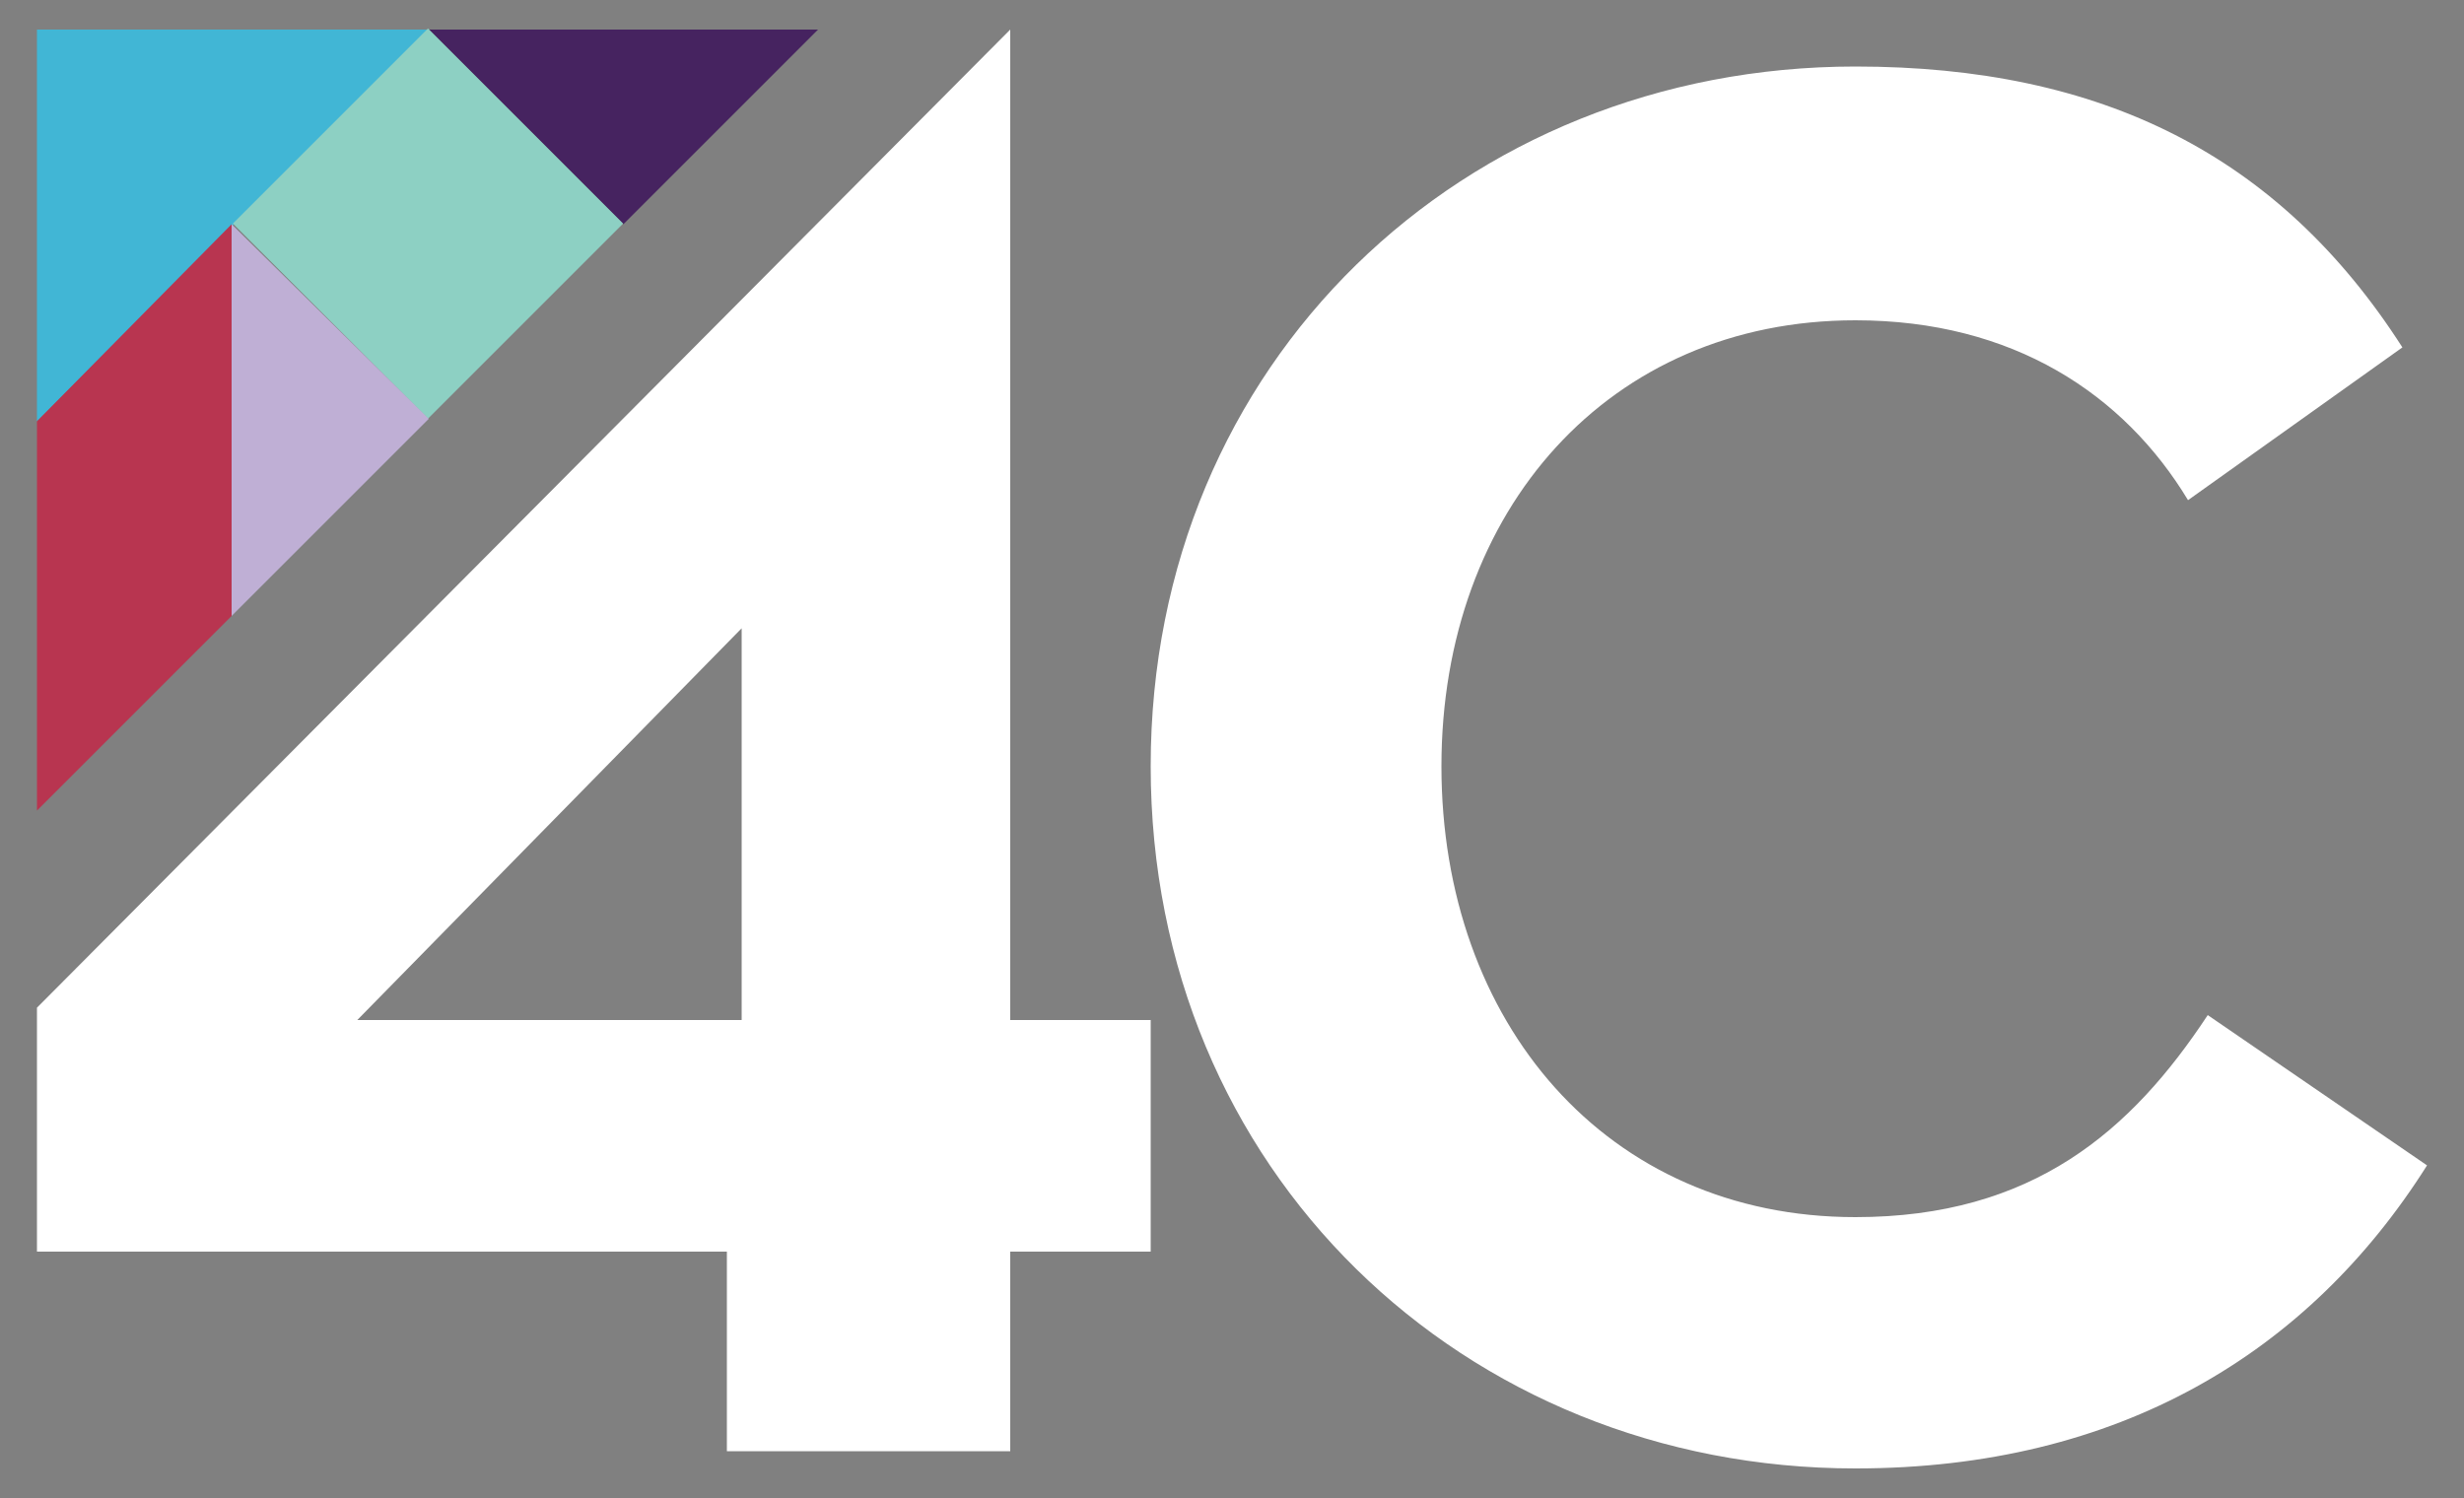
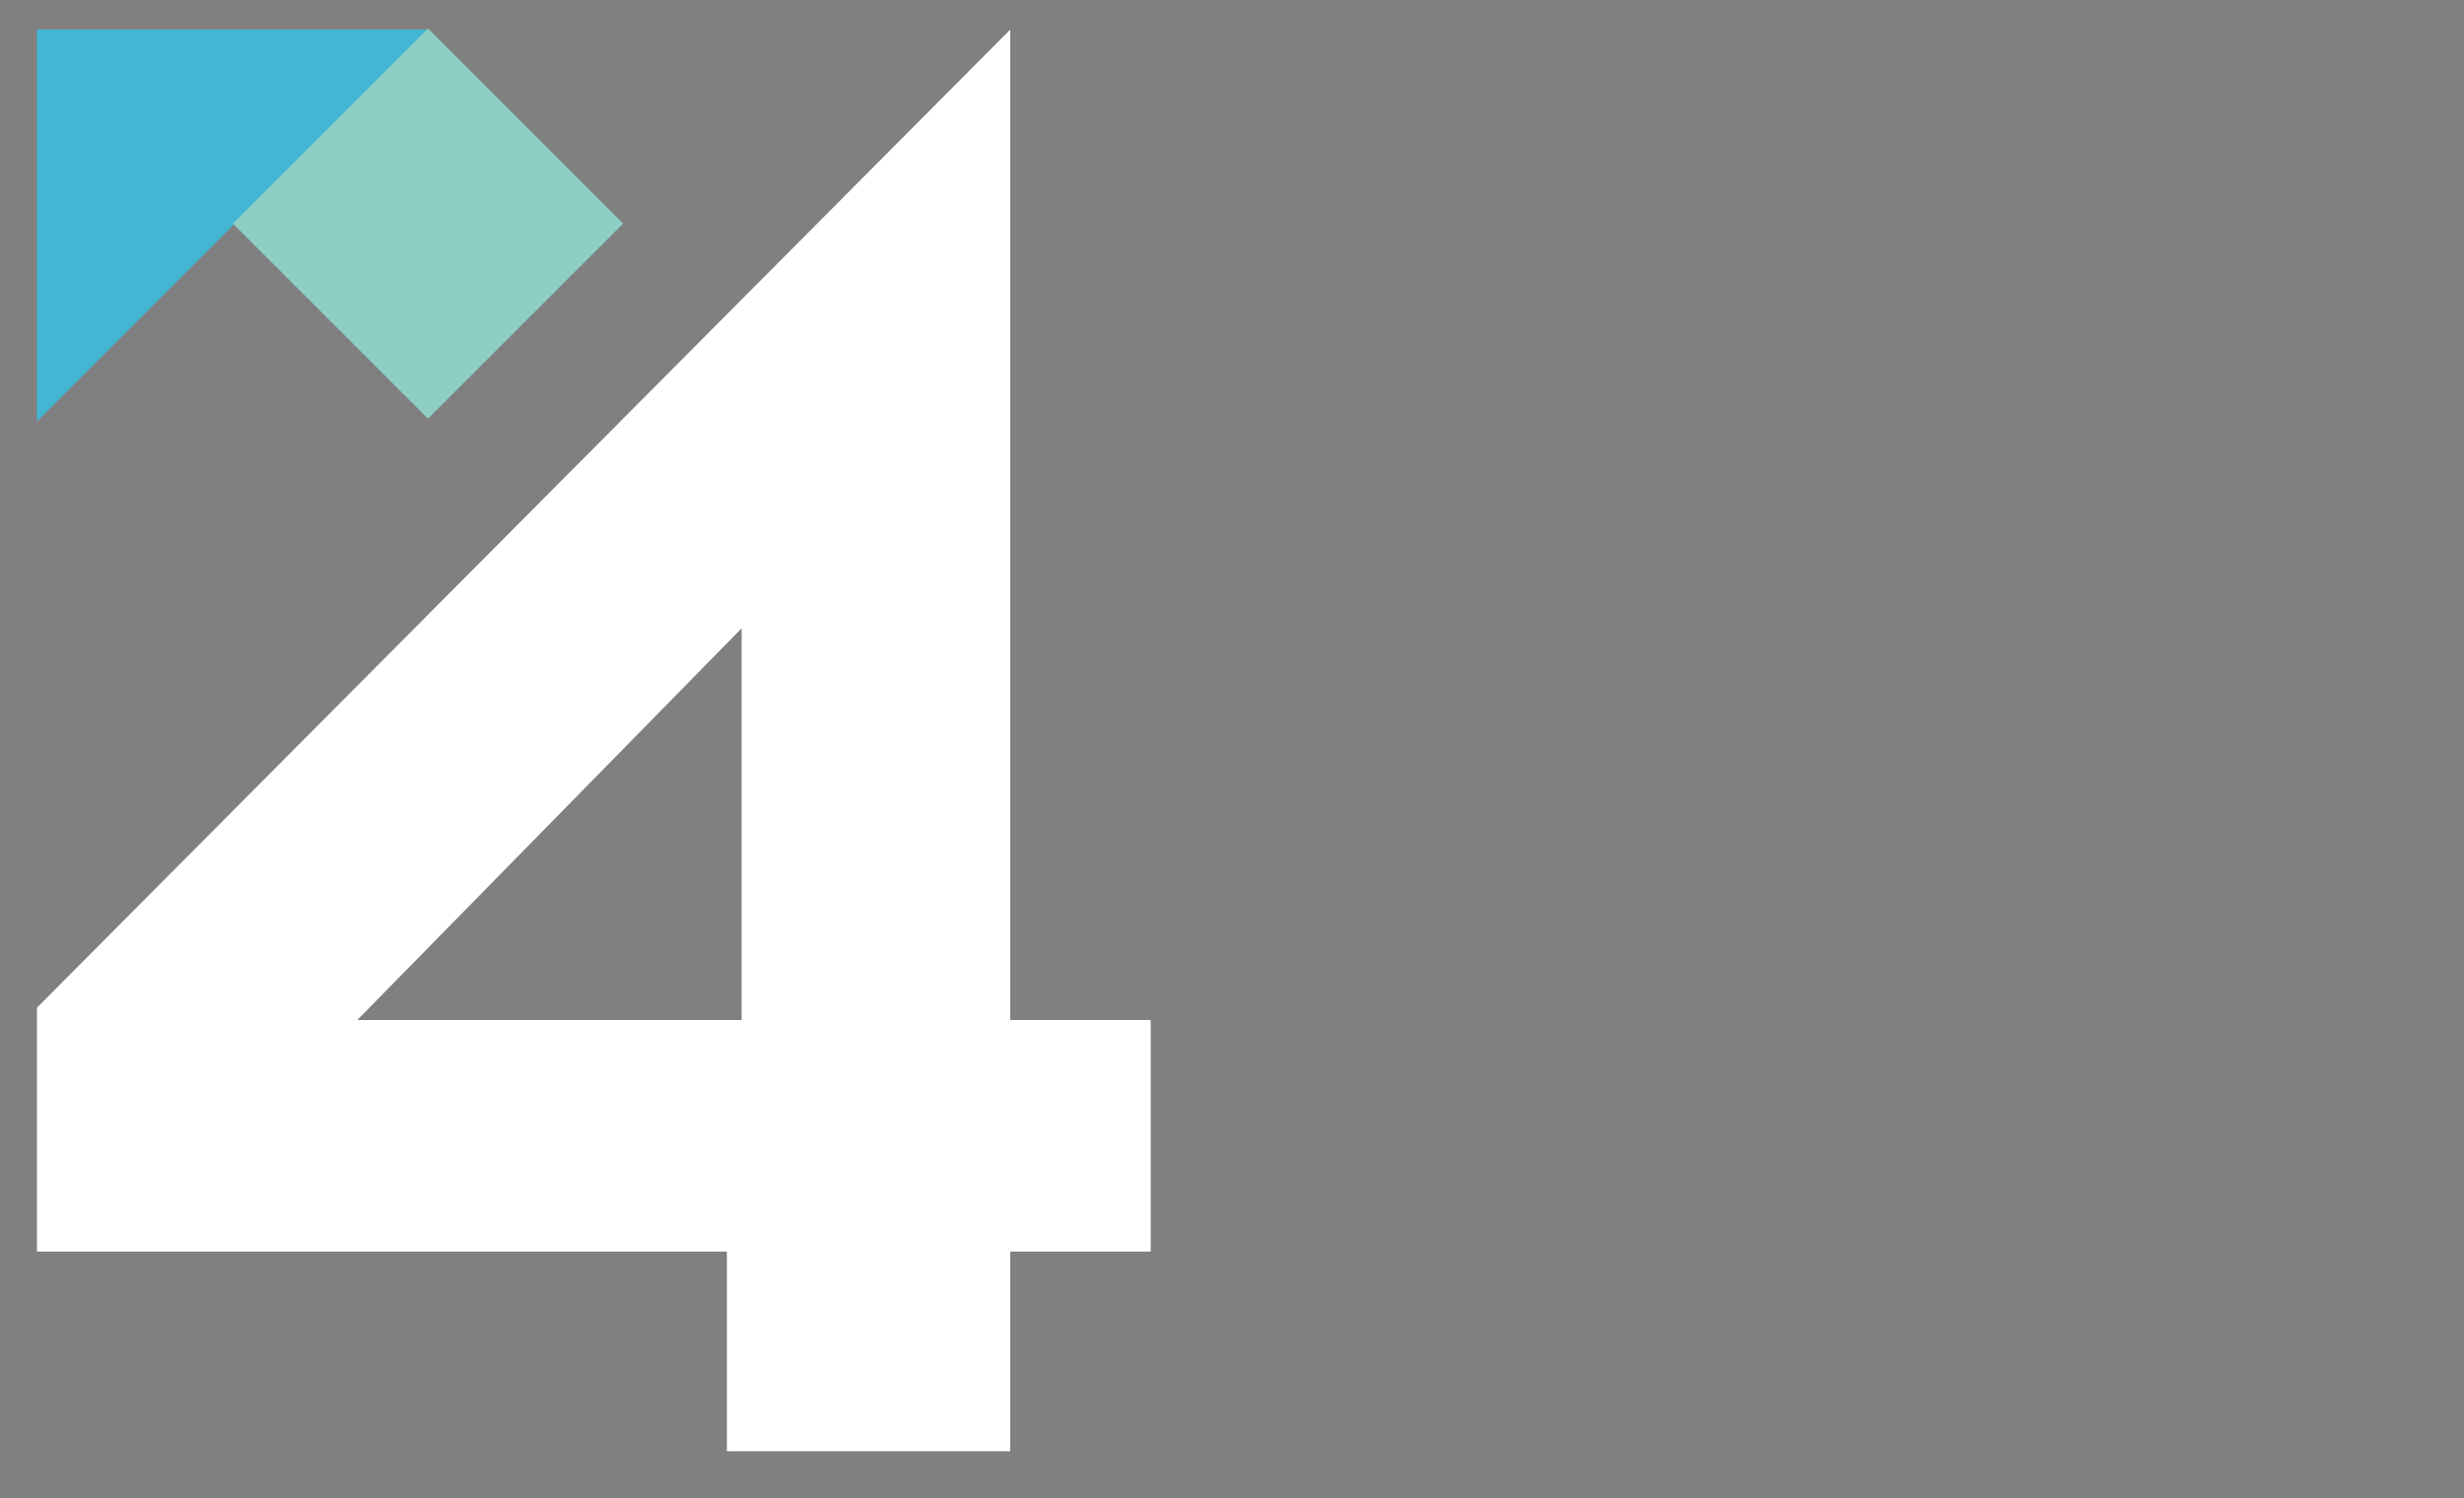
<svg xmlns="http://www.w3.org/2000/svg" version="1.1" id="Layer_1" x="0px" y="0px" viewBox="0 0 100 60.8" style="enable-background:new 0 0 100 60.8;" xml:space="preserve">
  <rect x="0" y="0" width="100" height="60.8" fill="#808080" stroke="none" />
  <style type="text/css">
	.st0{fill:#41B6D5;}
	.st1{fill:#B83550;}
	.st2{fill:#462360;}
	.st3{fill:#8DD0C3;}
	.st4{fill:#BFAFD5;}
	.st5{fill:#FFFFFF;}
</style>
  <g>
    <polygon class="st0" points="1.5,1.2 17.4,1.2 1.5,17.1  " />
-     <polygon class="st1" points="1.5,32.9 1.5,17.1 9.4,9.1 9.4,25  " />
-     <polyline class="st2" points="25.3,9.1 17.4,1.2 33.2,1.2  " />
    <rect x="11.8" y="3.5" transform="matrix(0.707 -0.707 0.707 0.707 -1.366 14.942)" class="st3" width="11.2" height="11.2" />
-     <polygon class="st4" points="17.4,17 9.4,25 9.4,9.1  " />
    <g>
      <g>
        <g>
          <g>
            <path class="st5" d="M41,1.2L1.5,40.9v9.9h28v8.1H41v-8.1h5.7v-9.4H41V1.2z M30.1,41.4H14.5l15.6-15.9V41.4z" />
          </g>
        </g>
        <g>
-           <path class="st5" d="M89.6,41.2c-3.1,4.7-7.1,8.2-14.3,8.2c-10.1,0-16.8-7.9-16.8-18.3c0-10.4,6.8-18.1,16.8-18.1      c6.4,0,10.9,3,13.5,7.3l8.7-6.2c-5-7.8-12.2-11.4-22.2-11.4c-15.9,0-28.6,12-28.6,28.4c0,16.4,12.7,28.5,28.6,28.5      c10.7,0,18.4-4.7,23.2-12.3L89.6,41.2z" />
-         </g>
+           </g>
      </g>
    </g>
  </g>
</svg>